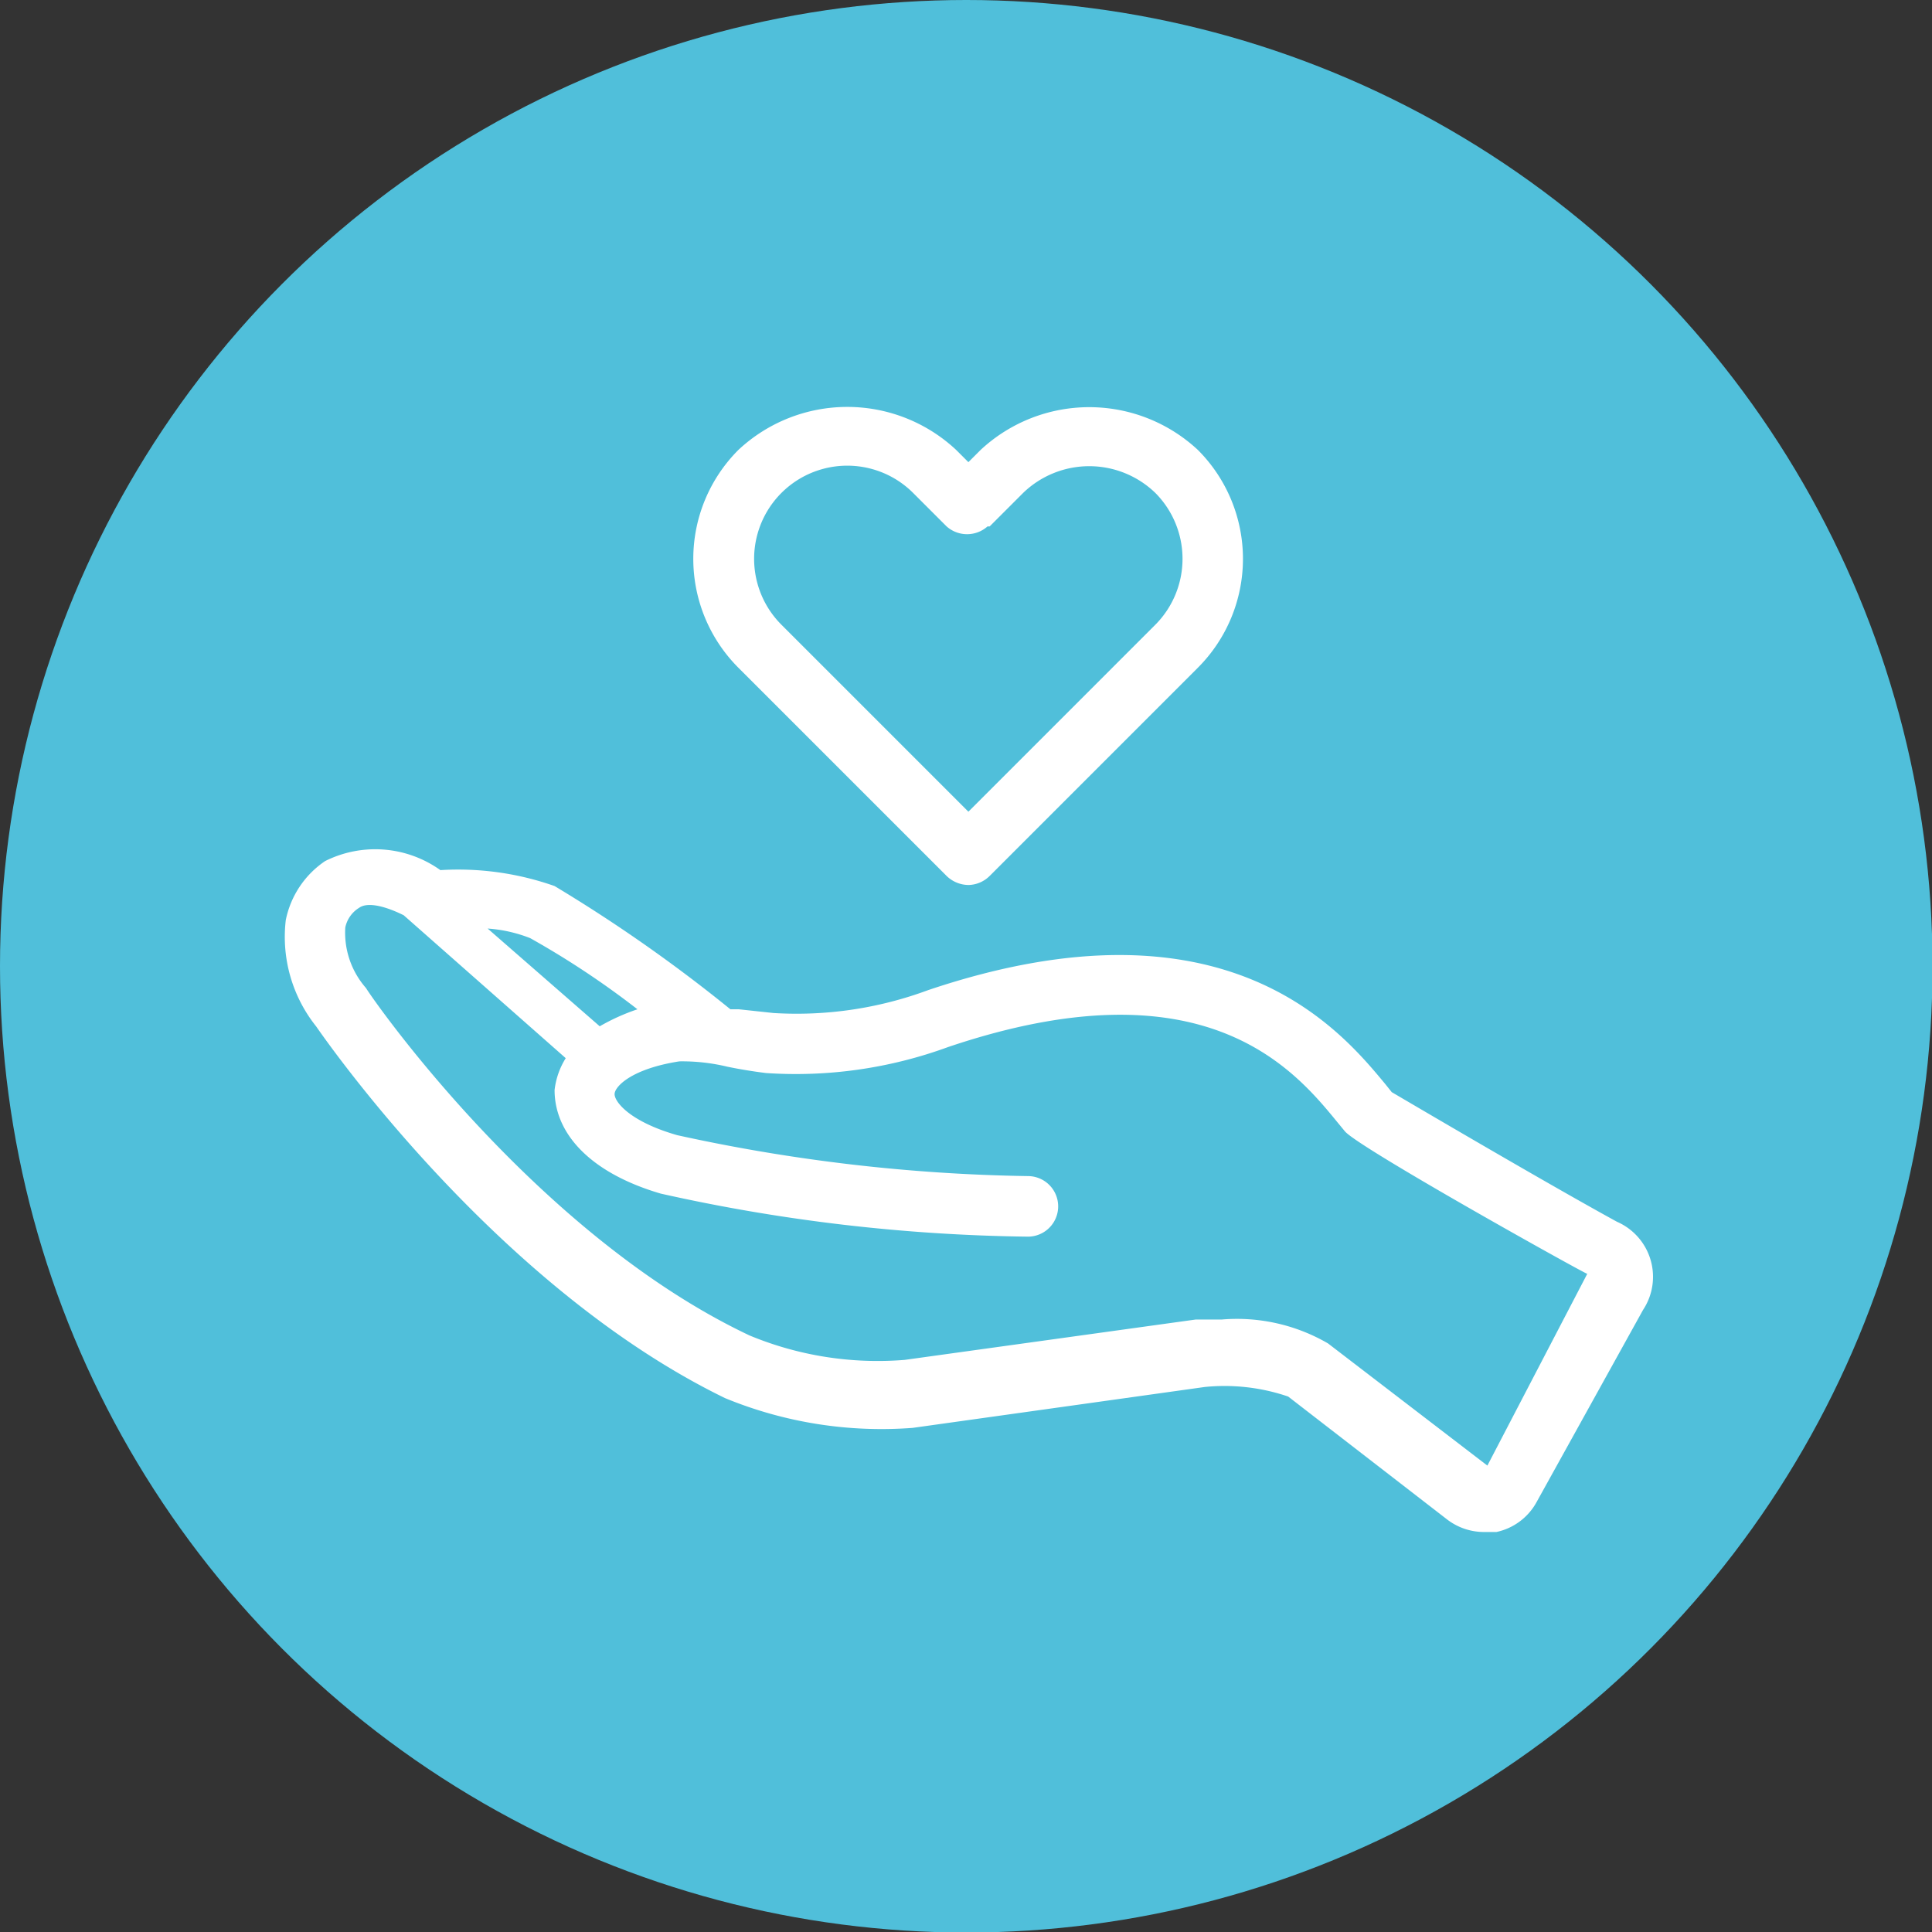
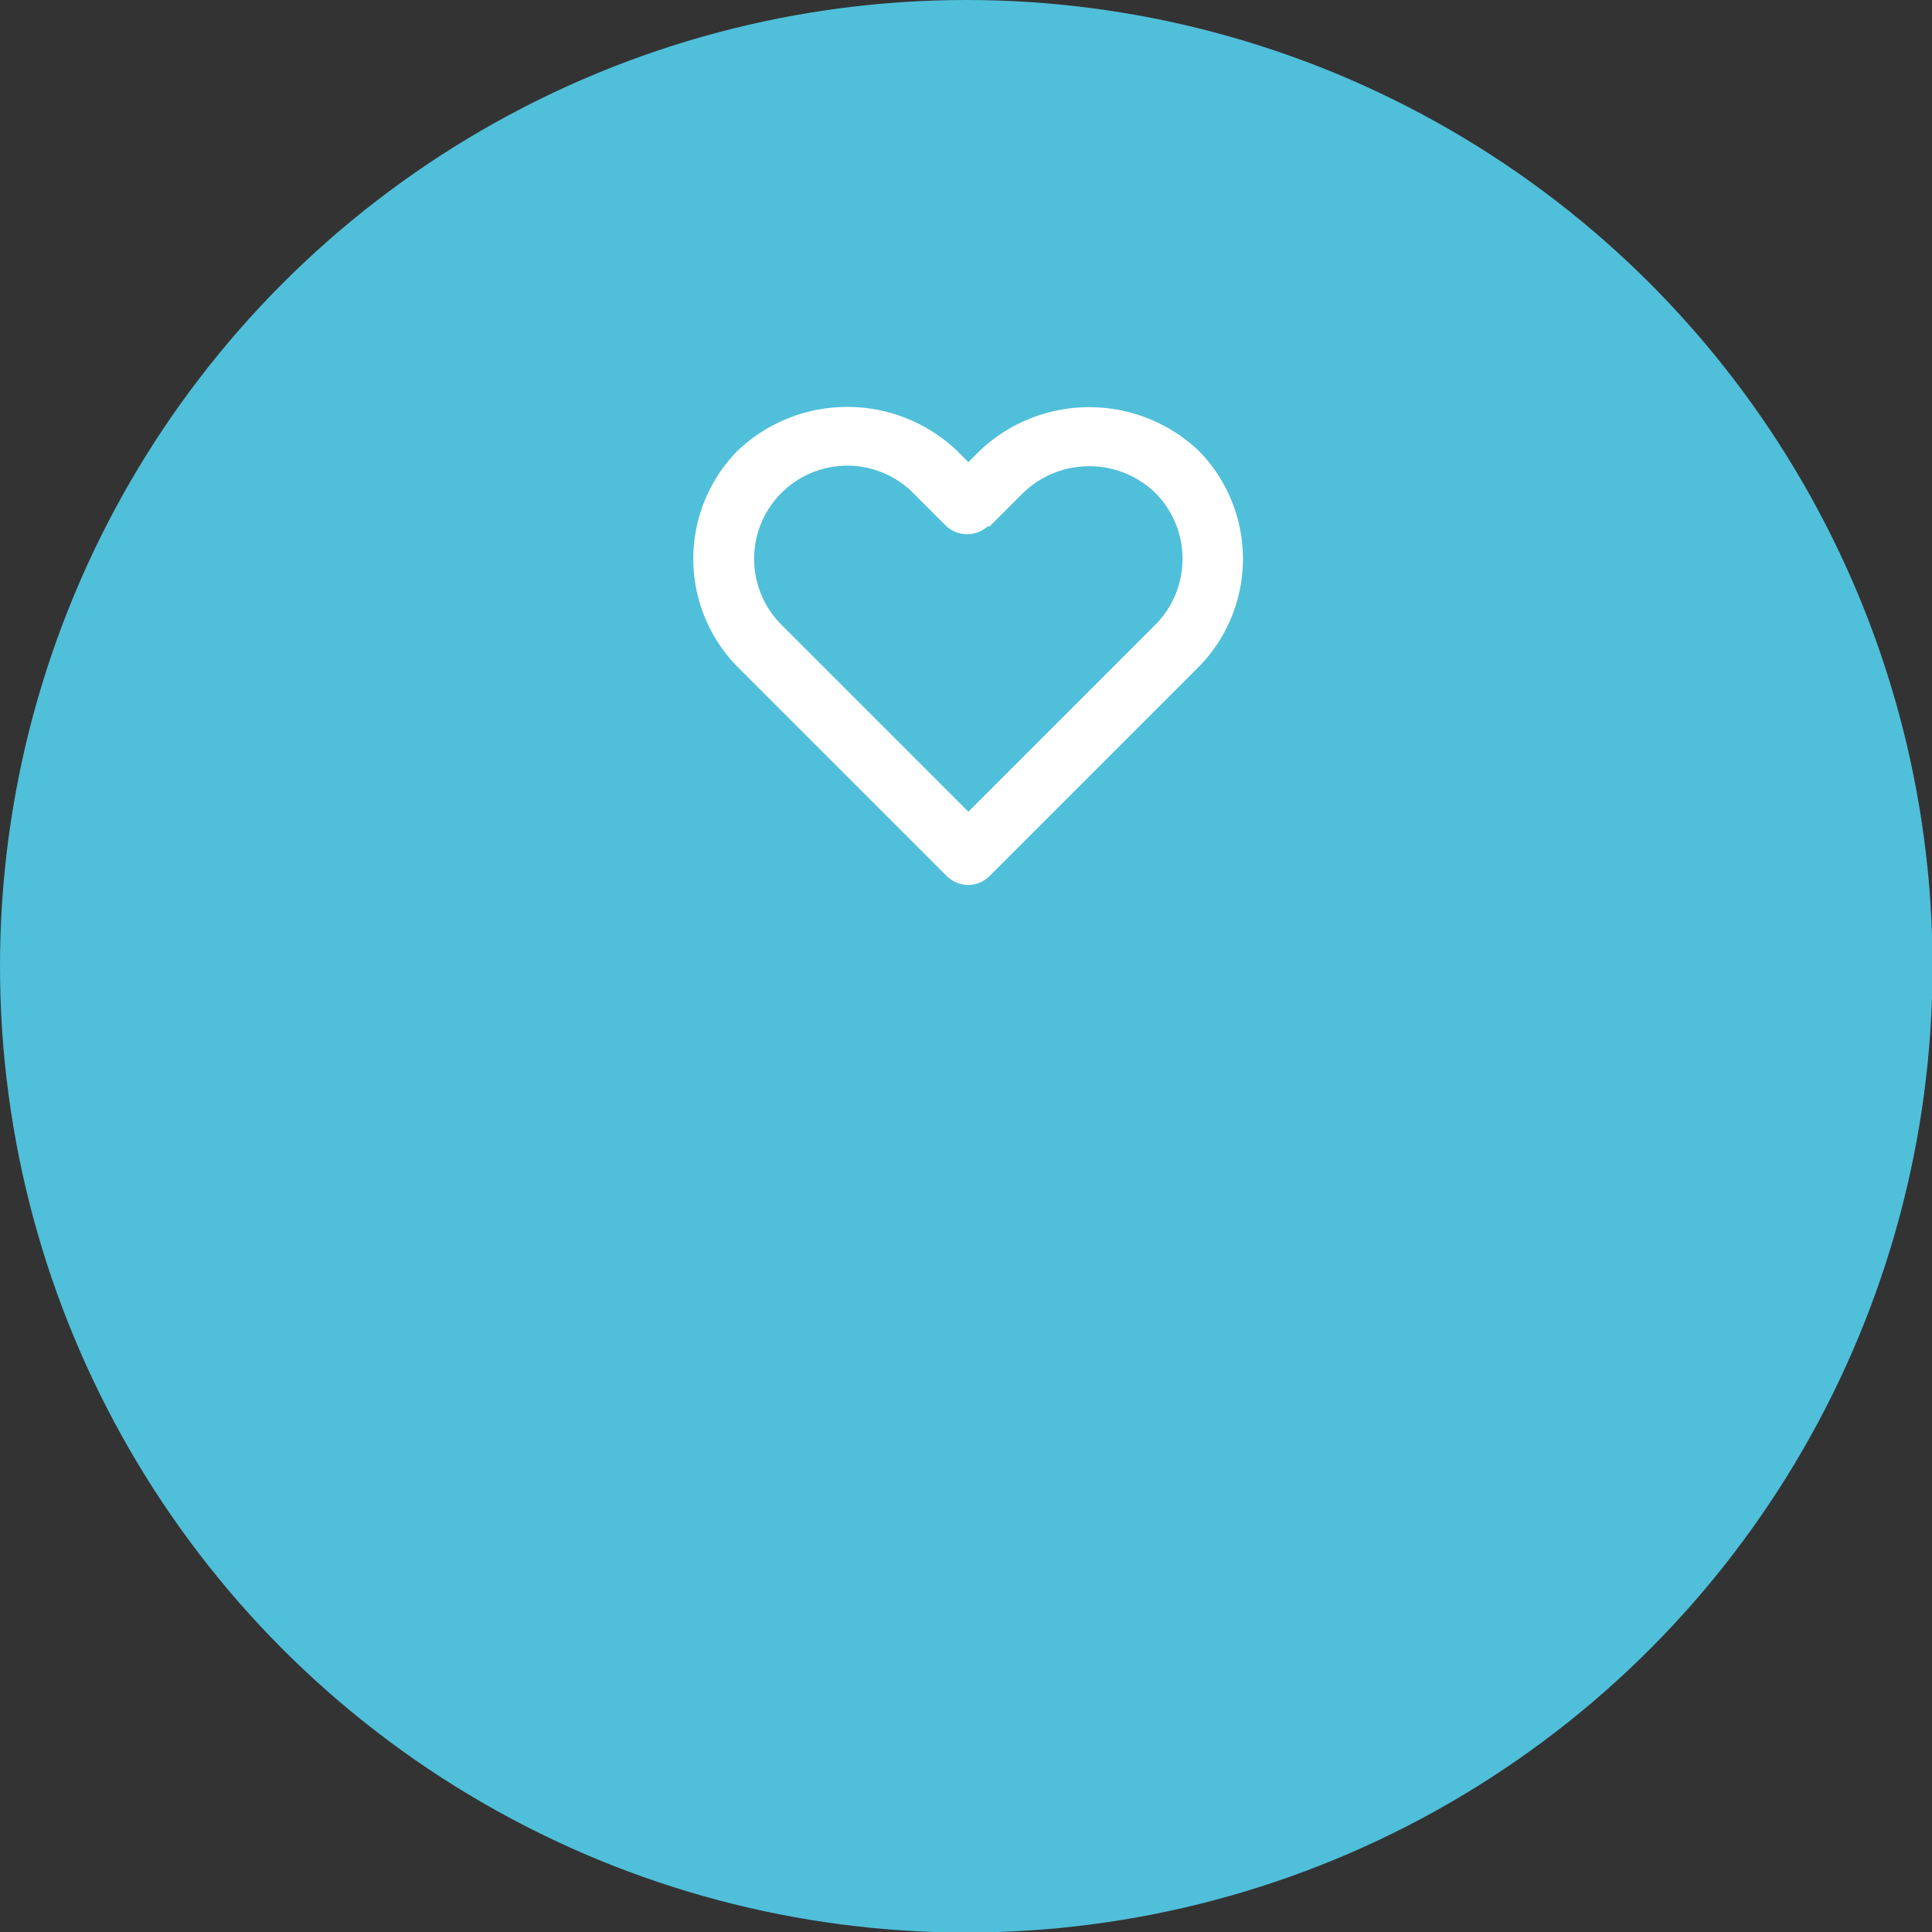
<svg xmlns="http://www.w3.org/2000/svg" viewBox="0 0 36.37 36.37">
  <rect x="0" y="0" width="36.37" height="36.37" fill="#333333" stroke="none" />
  <defs>
    <style>.cls-1{fill:#50bfda;}.cls-2{fill:#fff;}</style>
  </defs>
  <title>Asset 3</title>
  <g id="Layer_2" data-name="Layer 2">
    <g id="Layer_1-2" data-name="Layer 1">
      <circle class="cls-1" cx="18.19" cy="18.19" r="18.19" />
      <path class="cls-2" d="M18,8.47a3,3,0,0,0-4.1,0,2.9,2.9,0,0,0,0,4.1l3.92,3.92a.6.6,0,0,0,.41.17.58.58,0,0,0,.4-.17l3.92-3.92a2.9,2.9,0,0,0,0-4.1,3,3,0,0,0-4.09,0l-.23.23Zm.63,1.44.63-.63a1.79,1.79,0,0,1,2.49,0,1.76,1.76,0,0,1,0,2.48l-3.52,3.52-3.52-3.52a1.75,1.75,0,1,1,2.48-2.48l.63.63A.58.58,0,0,0,18.59,9.91Z" />
-       <path class="cls-2" d="M30.44,23c-1.37-.75-4-2.3-4.24-2.44l-.12-.15c-.83-1-3-3.66-8.61-1.77a7.12,7.12,0,0,1-2.91.43L13.91,19l-.16,0a28.78,28.78,0,0,0-3.31-2.32,5.46,5.46,0,0,0-2.15-.3,2.11,2.11,0,0,0-2.17-.17,1.76,1.76,0,0,0-.74,1.11,2.7,2.7,0,0,0,.57,2c.14.2,3.38,4.9,7.7,7a7.73,7.73,0,0,0,3.53.56l5.5-.77a3.71,3.71,0,0,1,1.57.18l3,2.32a1.14,1.14,0,0,0,.69.23l.23,0a1.13,1.13,0,0,0,.76-.57l2-3.61A1.13,1.13,0,0,0,30.44,23ZM12,19a3.89,3.89,0,0,0-.71.32L9.18,17.48a2.69,2.69,0,0,1,.8.18A16.22,16.22,0,0,1,12,19Zm16,8.59-3-2.3A3.41,3.41,0,0,0,23,24.84l-.49,0-5.48.76a6.29,6.29,0,0,1-2.92-.46C10.09,23.24,7,18.79,6.89,18.6a1.58,1.58,0,0,1-.39-1.14.57.57,0,0,1,.26-.37c.18-.13.56,0,.84.14l3.05,2.69a1.44,1.44,0,0,0-.21.6c0,.84.7,1.57,2,1.95a33.41,33.41,0,0,0,6.91.81h0a.57.57,0,1,0,0-1.14,33,33,0,0,1-6.6-.77c-.91-.26-1.19-.64-1.18-.78s.32-.47,1.22-.61a3.65,3.65,0,0,1,.9.1c.24.05.49.09.73.12a8.34,8.34,0,0,0,3.43-.49c4.83-1.63,6.52.43,7.33,1.42l.14.17c.28.32,4.52,2.68,4.56,2.68Z" />
    </g>
  </g>
</svg>